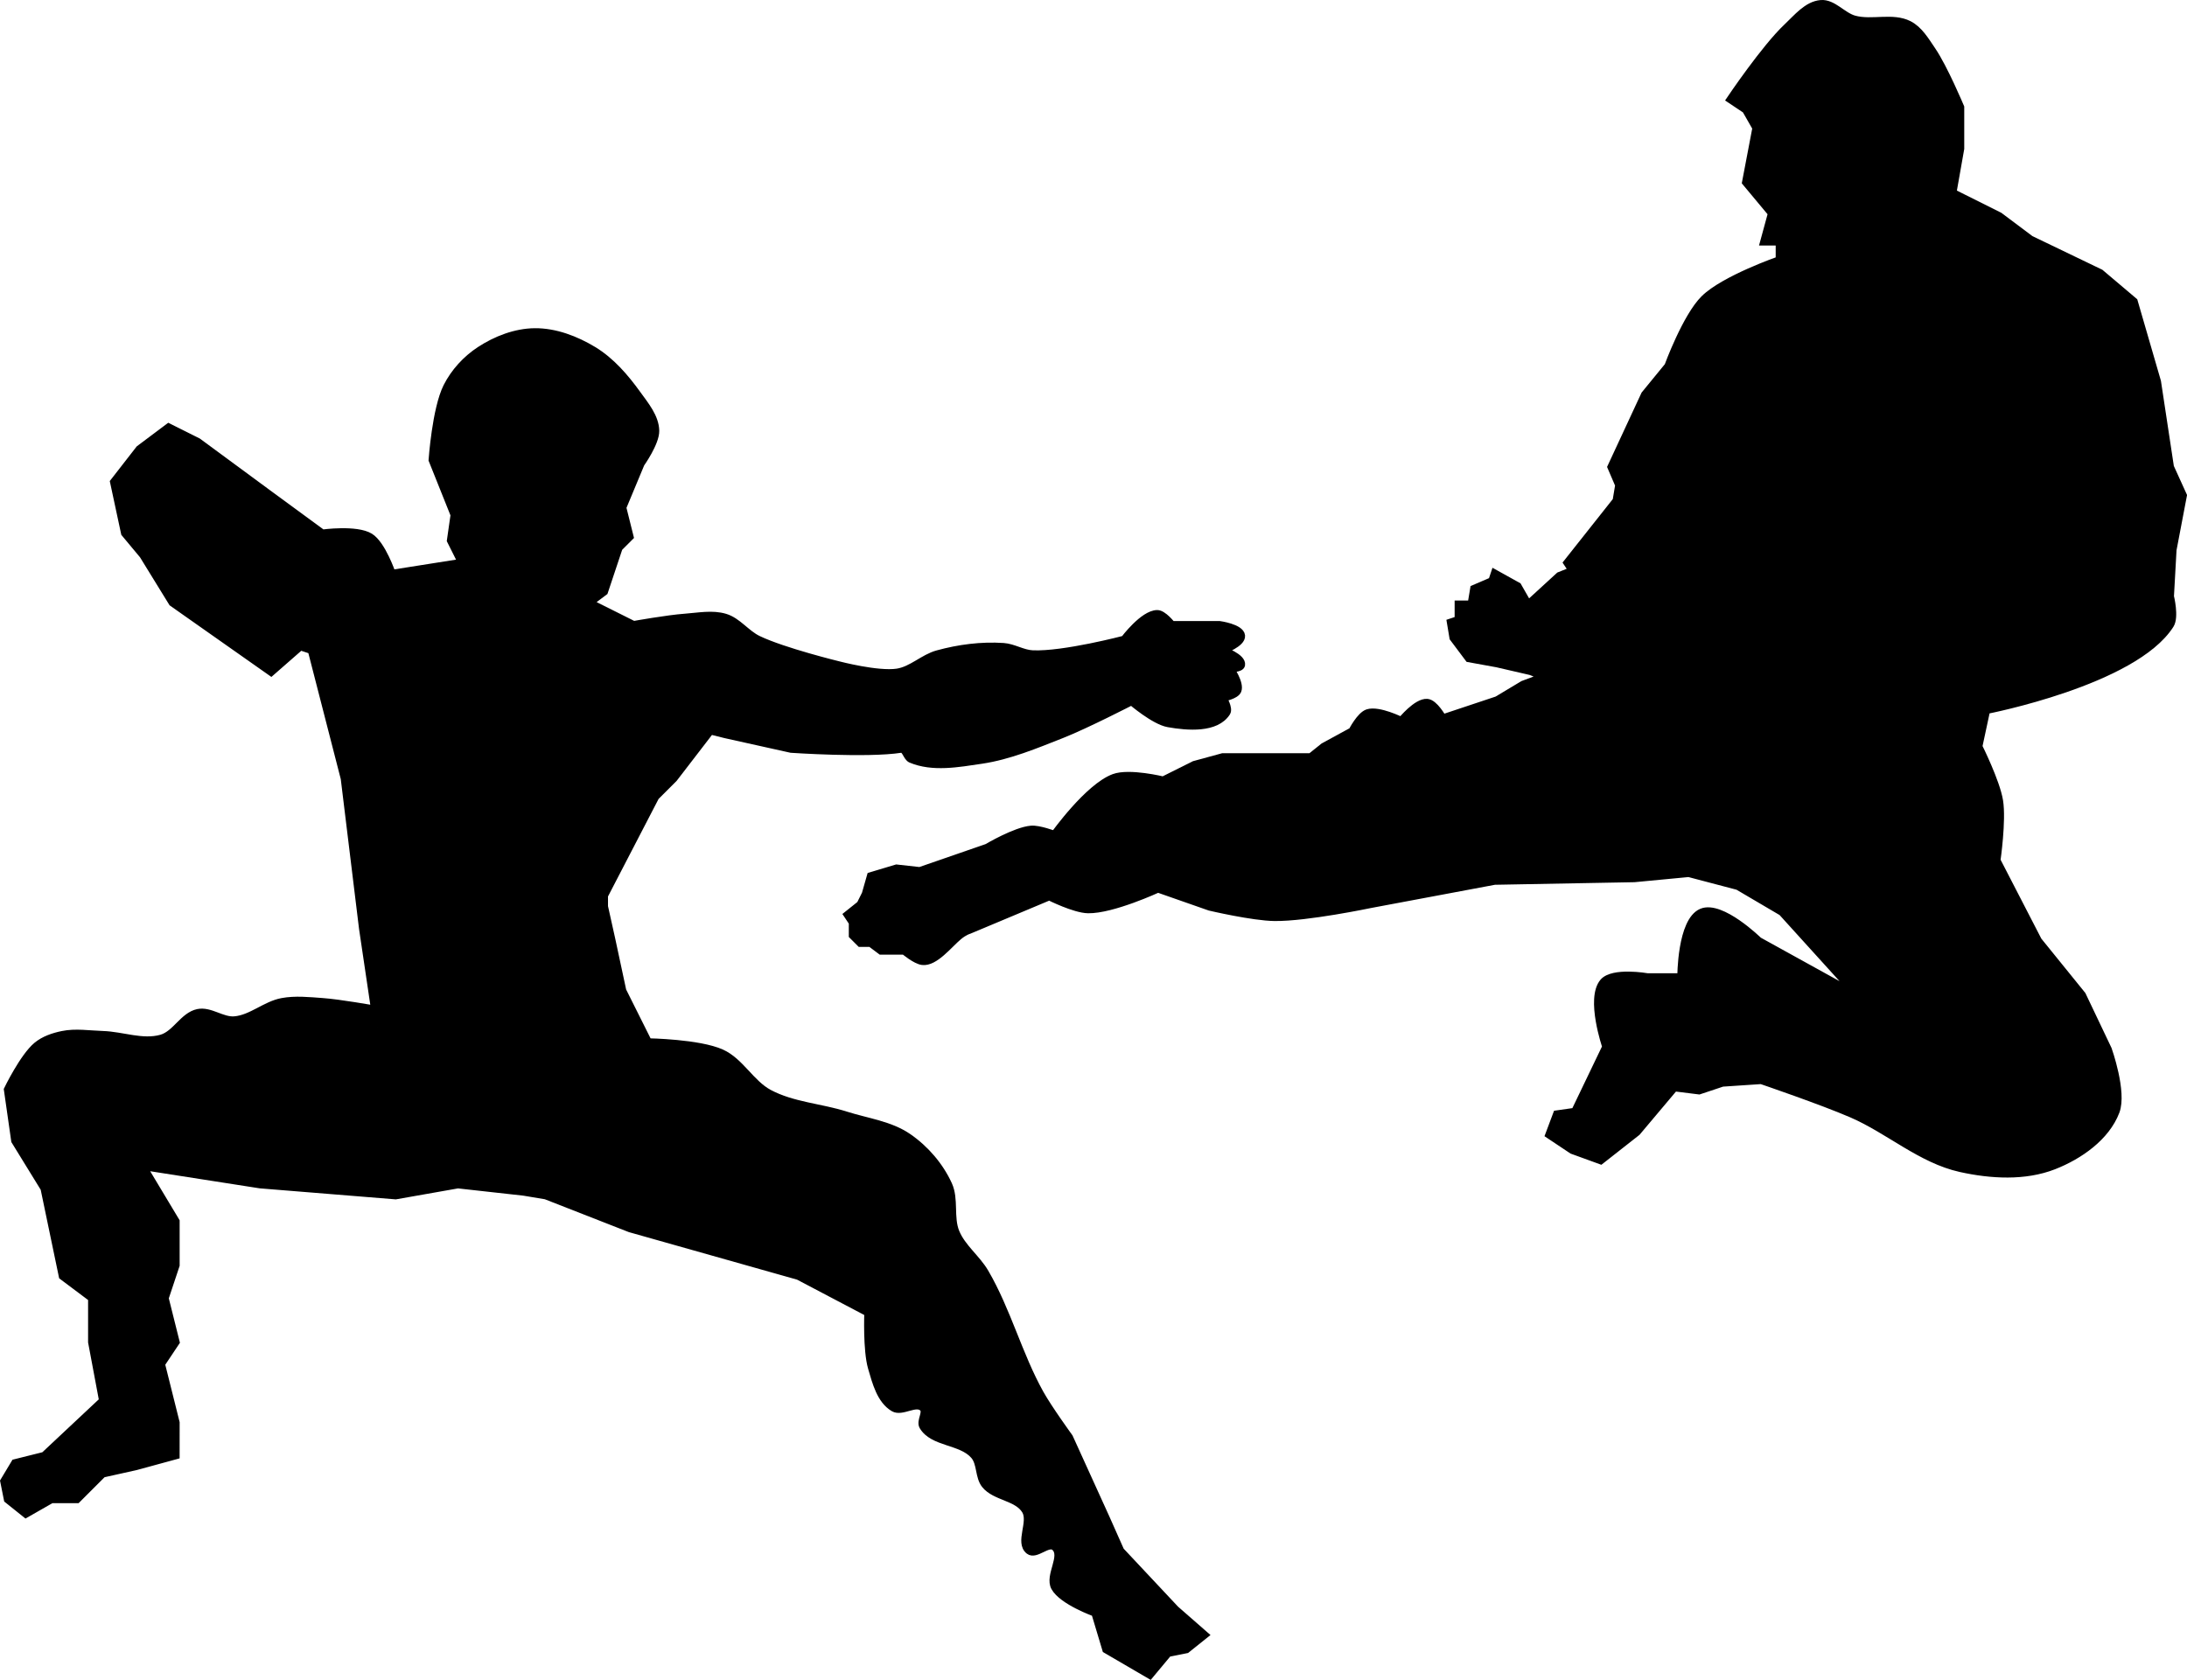
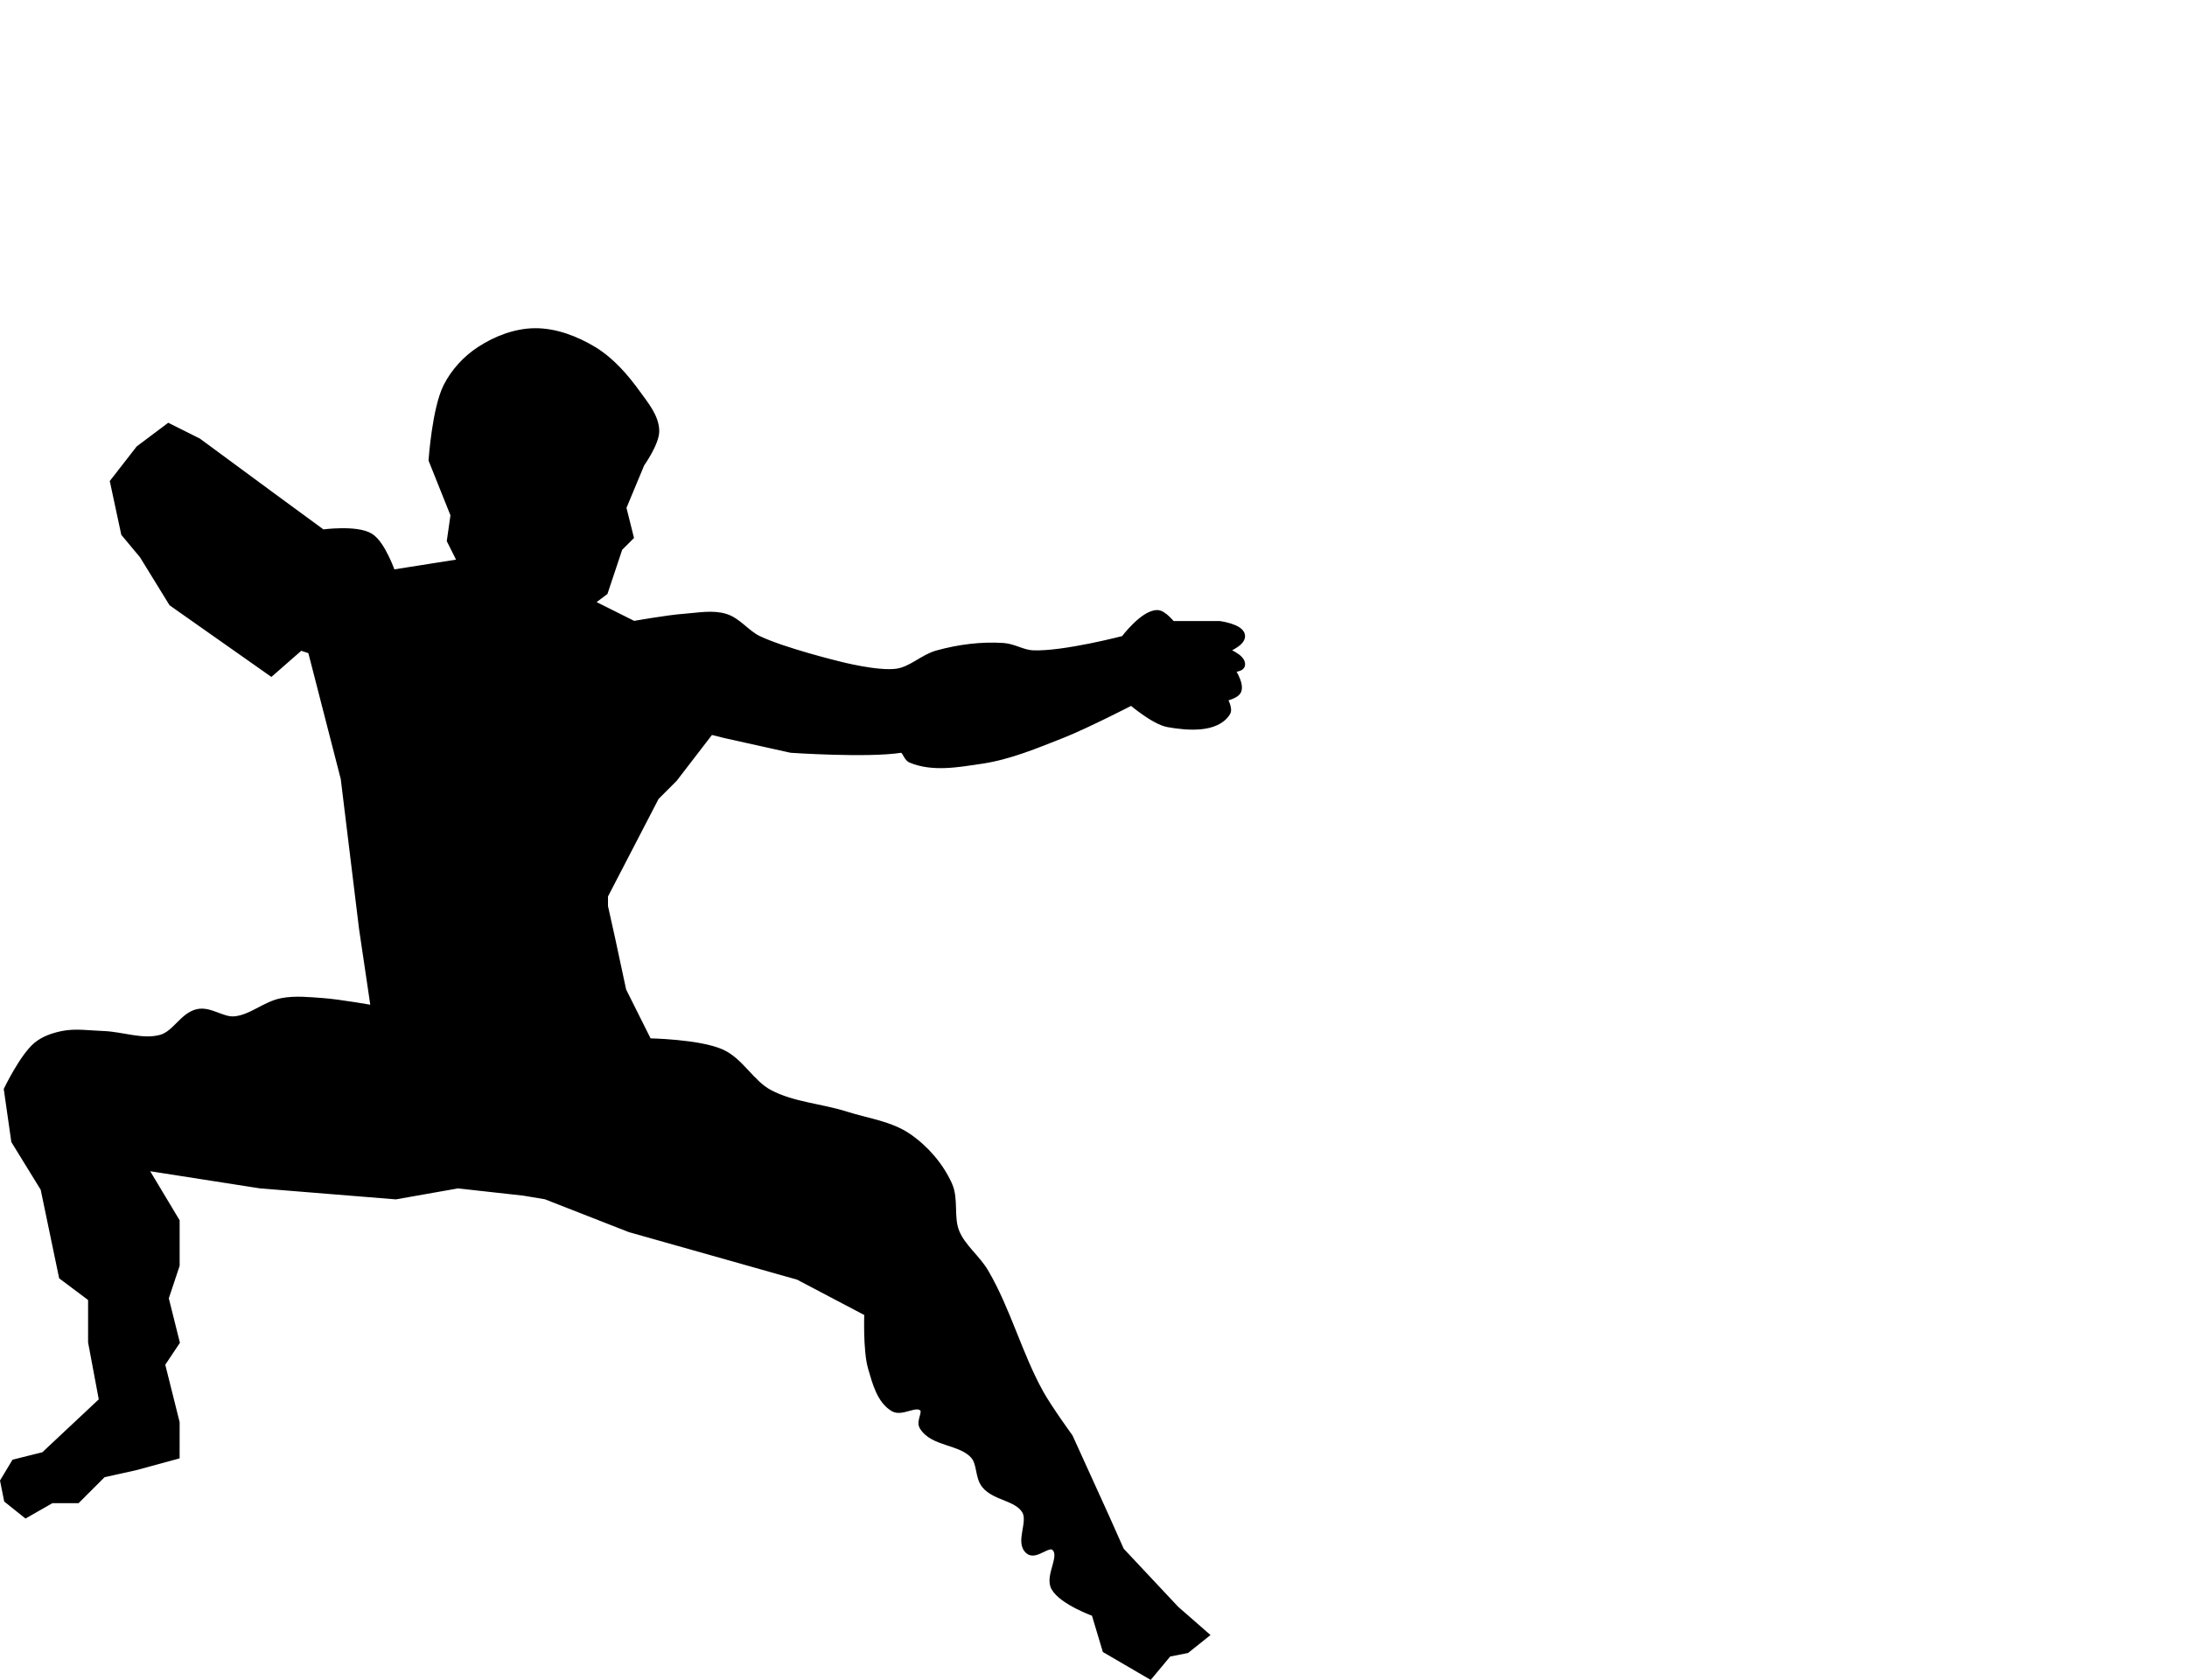
<svg xmlns="http://www.w3.org/2000/svg" xmlns:ns1="http://www.inkscape.org/namespaces/inkscape" xmlns:ns2="http://sodipodi.sourceforge.net/DTD/sodipodi-0.dtd" height="64.764mm" width="84.289mm" viewBox="0 0 298.662 229.48" id="svg2" version="1.1" ns1:version="0.91 r13725" ns2:docname="kumite-sparring.svg" ns1:export-filename="/home/algot/Documents/runeman.org/clipart/kumite-sparring.png" ns1:export-xdpi="105.47029" ns1:export-ydpi="105.47029">
  <title id="title3221">Kumite Sparring</title>
  <defs id="defs8" />
  <ns2:namedview pagecolor="#ffffff" bordercolor="#666666" borderopacity="1" objecttolerance="10" gridtolerance="10" guidetolerance="10" ns1:pageopacity="0" ns1:pageshadow="2" ns1:window-width="1366" ns1:window-height="712" id="namedview6" showgrid="false" fit-margin-top="0" fit-margin-left="0" fit-margin-right="0" fit-margin-bottom="0" ns1:zoom="1.4142136" ns1:cx="60.570305" ns1:cy="118.05148" ns1:window-x="0" ns1:window-y="0" ns1:window-maximized="1" ns1:current-layer="svg2" />
-   <path style="fill:#000000;fill-rule:evenodd;stroke:#000000;stroke-width:1px;stroke-linecap:butt;stroke-linejoin:miter;stroke-opacity:1" d="m 123.486,129.909 -3.182,0 -1.414,-1.061 -1.414,0 -1.061,-1.061 0,-1.768 -0.707,-1.061 1.768,-1.414 0.707,-1.414 0.707,-2.475 3.536,-1.061 3.182,0.354 9.192,-3.182 c 0,0 3.852,-2.289 6.01,-2.475 1.083,-0.093 3.182,0.707 3.182,0.707 0,0 4.615,-6.473 8.132,-7.778 2.102,-0.78 6.718,0.354 6.718,0.354 l 4.243,-2.121 3.889,-1.061 10.253,0 1.768,0 1.768,-1.414 3.889,-2.121 c 0,0 1.089,-2.135 2.121,-2.475 1.494,-0.491 4.596,1.061 4.596,1.061 0,0 2.102,-2.6 3.536,-2.475 0.996,0.087 2.121,2.121 2.121,2.121 l 7.425,-2.475 3.536,-2.121 2.828,-1.061 -1.768,-0.707 -4.596,-1.061 -3.889,-0.707 -2.121,-2.828 -0.354,-2.121 1.061,-0.354 0,-2.121 1.768,0 0.354,-2.121 2.475,-1.061 0.354,-1.061 3.182,1.768 1.414,2.475 4.243,-3.889 1.768,-0.707 -0.707,-1.061 6.718,-8.485 0.354,-2.121 -1.061,-2.475 4.596,-9.899 3.182,-3.889 c 0,0 2.469,-6.752 4.95,-9.192 2.743,-2.698 10.253,-5.303 10.253,-5.303 l 0,-2.475 -2.121,0 1.061,-3.889 -3.536,-4.243 1.414,-7.425 -1.414,-2.475 -2.121,-1.414 c 0,0 4.722,-7.023 7.778,-9.899 1.357,-1.277 2.74,-3.021 4.596,-3.182 1.681,-0.146 2.967,1.682 4.596,2.121 2.4,0.648 5.204,-0.411 7.425,0.707 1.416,0.713 2.289,2.225 3.182,3.536 1.633,2.395 3.889,7.778 3.889,7.778 l 0,5.657 -1.061,6.01 6.364,3.182 4.243,3.182 9.546,4.596 4.596,3.889 3.182,10.96 1.768,11.667 1.768,3.889 -1.414,7.425 -0.354,6.364 c 0,0 0.697,2.796 0,3.889 -4.963,7.779 -25.102,11.667 -25.102,11.667 l -1.061,4.95 c 0,0 2.406,4.81 2.828,7.425 0.433,2.678 -0.354,8.132 -0.354,8.132 l 5.657,10.96 6.01,7.425 3.535,7.425 c 0,0 2.075,5.821 1.061,8.485 -1.337,3.512 -4.986,6.054 -8.485,7.425 -3.952,1.548 -8.584,1.271 -12.728,0.354 -5.403,-1.197 -9.773,-5.221 -14.849,-7.425 -4.036,-1.752 -12.374,-4.596 -12.374,-4.596 l -5.303,0.354 -3.182,1.061 -2.828,-0.354 0,-0.707 -5.657,6.718 -4.95,3.889 -3.889,-1.414 -3.182,-2.121 1.061,-2.828 2.475,-0.354 4.243,-8.839 c 0,0 -2.269,-6.597 -0.354,-8.839 1.31,-1.534 6.01,-0.707 6.01,-0.707 l 4.596,0 c 0,0 -0.022,-7.638 2.828,-8.839 2.671,-1.125 7.778,3.889 7.778,3.889 l 13.435,7.425 -10.253,-11.314 -6.01,-3.536 -6.718,-1.768 -7.425,0.707 -19.092,0.354 -16.971,3.182 c 0,0 -8.682,1.821 -13.081,1.768 -2.984,-0.036 -8.839,-1.414 -8.839,-1.414 l -7.071,-2.475 c 0,0 -6.228,2.884 -9.546,2.828 -1.863,-0.031 -5.303,-1.768 -5.303,-1.768 l -10.96,4.596 c 0,0 -0.603,0.155 -1.414,0.828 -1.32,1.096 -3.246,3.62 -4.95,3.414 -0.943,-0.114 -2.475,-1.414 -2.475,-1.414 z" id="path3206" ns1:connector-curvature="0" ns2:nodetypes="cccccccccccccscscccccccscscccccccccccccccccccccccccsccccccccsssssccccccccccccsccsccccssssccccccccccccsccsccccccccsccsccssc" />
  <path style="fill:#000000;fill-rule:evenodd;stroke:#000000;stroke-width:1px;stroke-linecap:butt;stroke-linejoin:miter;stroke-opacity:1" d="m 24.028,198.835 -5.5,1.5 -4.5,1 -3.5,3.5 -3.5,0 -3.5,2 -2.5,-2 -0.5,-2.5 1.5,-2.5 4,-1 8,-7.5 -1.5,-8 0,-6 -4,-3 -2.5,-12 -4,-6.5 -1,-7 c 0,0 2.152,-4.463 4,-6 0.976,-0.812 2.257,-1.245 3.5,-1.5 1.796,-0.369 3.668,-0.057 5.5,0 2.671,0.083 5.428,1.223 8,0.5 1.958,-0.551 3.009,-3.083 5,-3.5 1.664,-0.349 3.306,1.144 5,1 2.313,-0.197 4.218,-2.076 6.5,-2.5 1.803,-0.335 3.671,-0.13 5.5,0 2.351,0.167 7,1 7,1 l 0.5,2.5 -2,-13.5 -2.5,-20.5 -4.5,-17.5 -1.5,-0.5 -4,3.5 -13.5,-9.5 -4,-6.5 -2.5,-3 -1.5,-7 3.5,-4.5 4,-3 4,2 9.5,7 7.5,5.5 c 0,0 4.651,-0.642 6.5,0.5 1.653,1.022 3,5 3,5 l 9.5,-1.5 -1.5,-3 0.5,-3.5 -3,-7.5 c 0,0 0.475,-6.962 2,-10 1.006,-2.004 2.624,-3.771 4.5,-5 2.204,-1.444 4.865,-2.475 7.5,-2.5 2.794,-0.026 5.61,1.054 8,2.5 2.42,1.464 4.346,3.705 6,6 1.09,1.512 2.458,3.137 2.5,5 0.037,1.641 -2,4.5 -2,4.5 l -2.5,6 1,4 -1.5,1.5 -2,6 -2,1.5 6,3 c 0,0 4.649,-0.833 7,-1 1.829,-0.13 3.745,-0.531 5.5,0 1.725,0.522 2.875,2.219 4.5,3 3.468,1.667 11,3.5 11,3.5 0,0 5.343,1.405 8,1 1.991,-0.303 3.558,-1.965 5.5,-2.5 2.91,-0.801 5.988,-1.203 9,-1 1.371,0.092 2.627,0.941 4,1 4.216,0.182 12.5,-2 12.5,-2 0,0 2.6,-3.483 4.5,-3.5 0.833,-0.007 2,1.5 2,1.5 l 6.5,0 c 0,0 2.882,0.388 3,1.5 0.112,1.061 -2.5,2 -2.5,2 0,0 2.687,0.949 2.5,2 -0.092,0.519 -1.5,0.5 -1.5,0.5 0,0 1.403,2.026 1,3 -0.285,0.689 -2,1 -2,1 0,0 0.871,1.422 0.5,2 -1.465,2.284 -5.33,1.979 -8,1.5 -1.913,-0.343 -5,-3 -5,-3 0,0 -6.24,3.216 -9.5,4.5 -3.58,1.41 -7.194,2.934 -11,3.5 -3.174,0.472 -6.669,1.122 -9.625,-0.125 -0.597,-0.252 -0.734,-1.474 -1.375,-1.375 -4.619,0.712 -15,0 -15,0 l -9,-2 -2,-0.5 -5,6.5 -2.5,2.5 -7,13.5 0,1.5 1,4.5 1.5,7 3.5,7 c 0,0 6.93,0.108 10,1.5 2.585,1.172 3.996,4.164 6.5,5.5 3.211,1.714 7.032,1.894 10.5,3 2.863,0.913 6.027,1.294 8.5,3 2.336,1.612 4.323,3.917 5.5,6.5 0.909,1.995 0.165,4.473 1,6.5 0.863,2.096 2.858,3.541 4,5.5 3.042,5.22 4.565,11.219 7.5,16.5 1.168,2.101 4,6 4,6 l 5,11 2,4.5 7.5,8 4,3.5 -2.5,2 -2.5,0.5 -2.5,3 -6,-3.5 -1.5,-5 c 0,0 -4.454,-1.595 -5.5,-3.5 -0.882,-1.607 1.385,-4.299 0,-5.5 -0.89,-0.772 -2.576,1.231 -3.5,0.5 -1.444,-1.142 0.458,-3.928 -0.5,-5.5 -1.131,-1.856 -4.131,-1.812 -5.5,-3.5 -0.897,-1.106 -0.577,-2.916 -1.5,-4 -1.742,-2.046 -5.651,-1.676 -7,-4 -0.418,-0.721 0.589,-1.911 0,-2.5 -0.943,-0.943 -2.853,0.681 -4,0 -1.796,-1.066 -2.417,-3.495 -3,-5.5 -0.7,-2.406 -0.5,-7.5 -0.5,-7.5 l -9.5,-5 -23,-6.5 -11.5,-4.5 -3,-0.5 -9,-1 -8.5,1.5 -18.5,-1.5 -16,-2.5 4.5,7.5 0,6 -1.5,4.5 1.5,6 -2,3 2,8 z" id="path3219" ns1:connector-curvature="0" ns2:nodetypes="cccccccccccccccccssssssssccccccccccccccccscccccsssssscccccccssscsssscsccscscscsscssssccccccccccssssssssccccccccccsssssssssscccccccccccccccc" />
</svg>